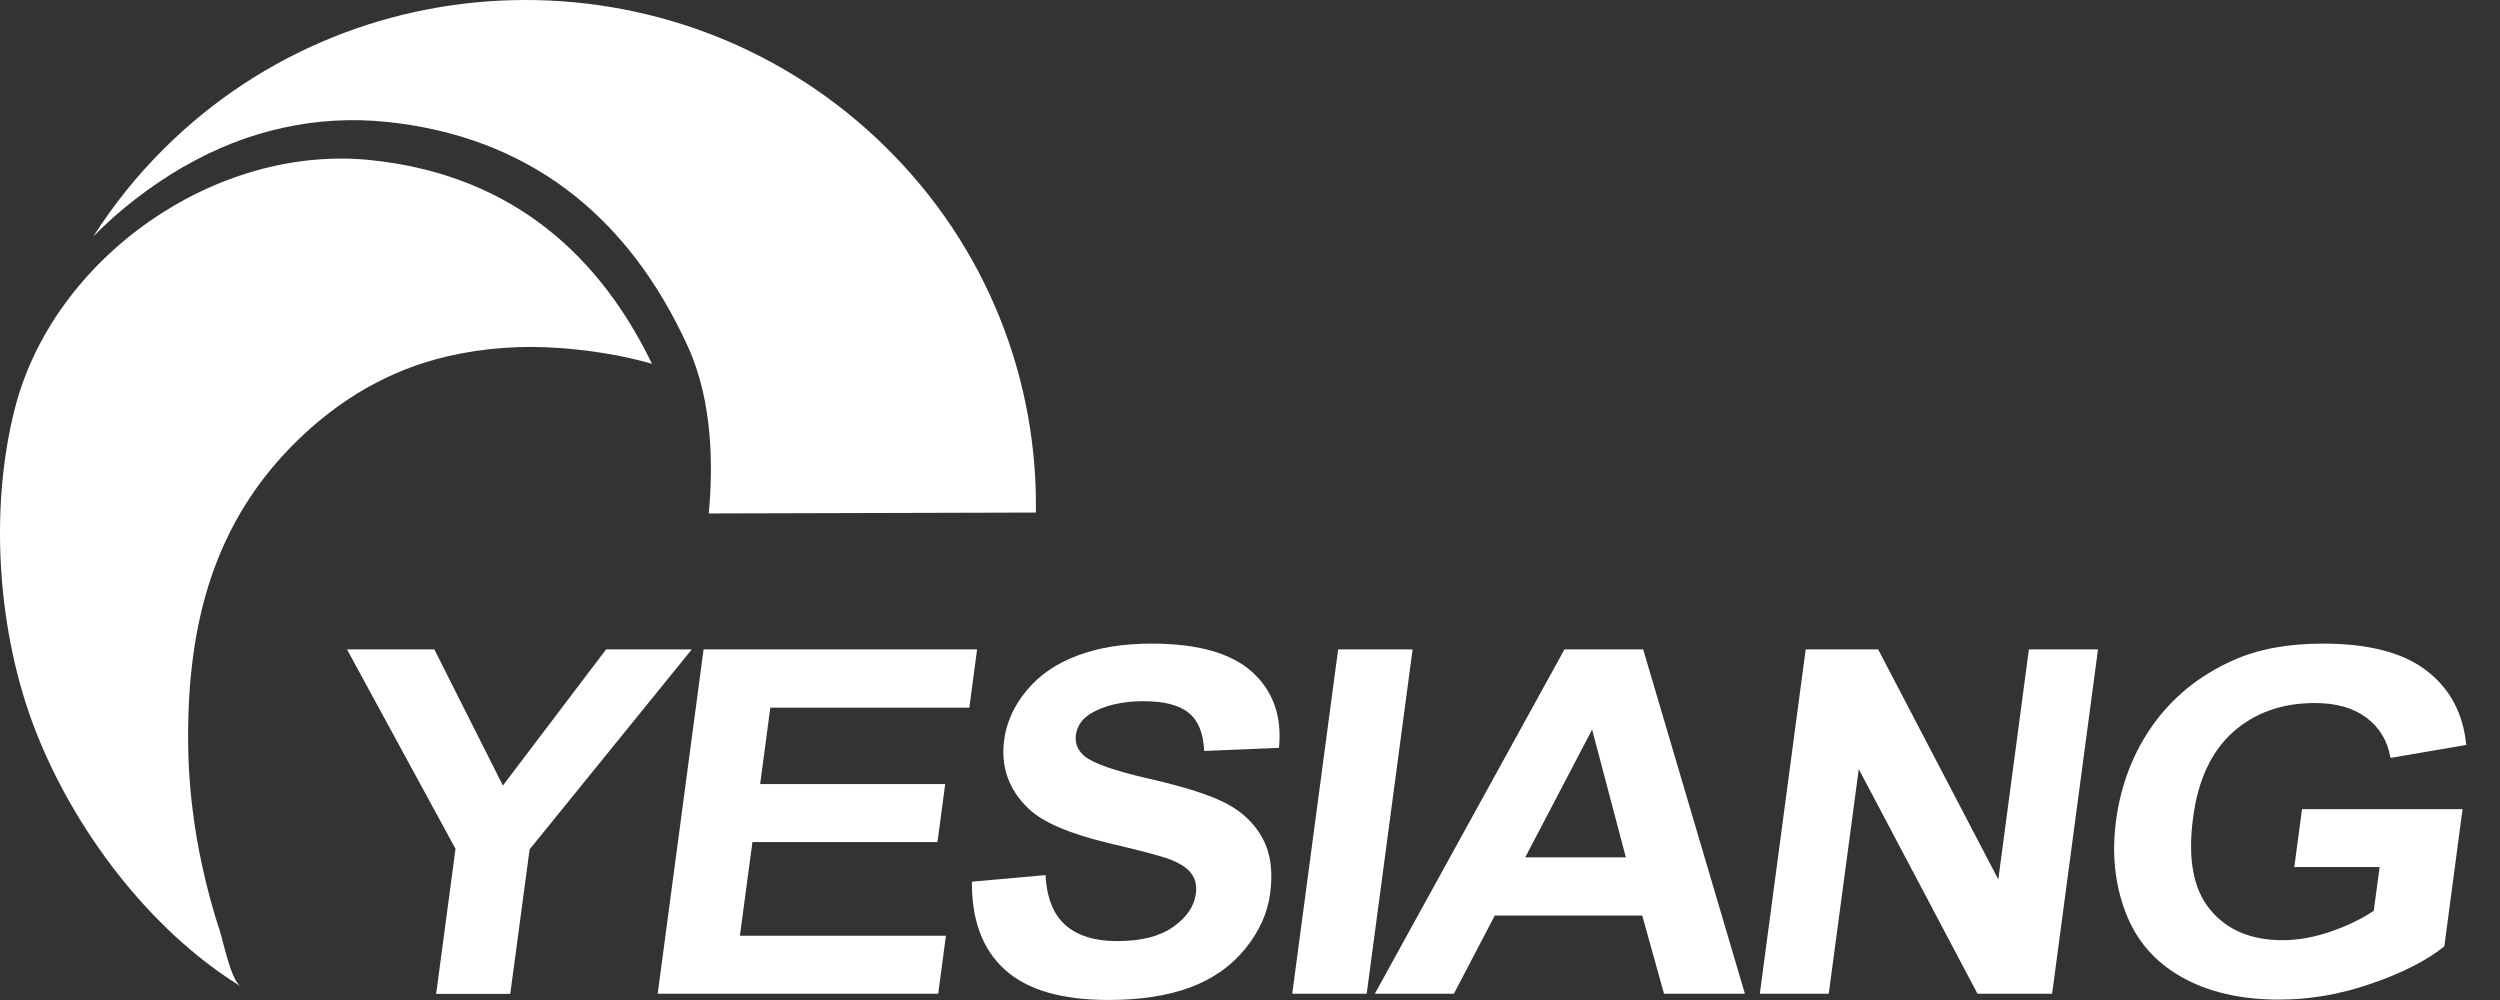
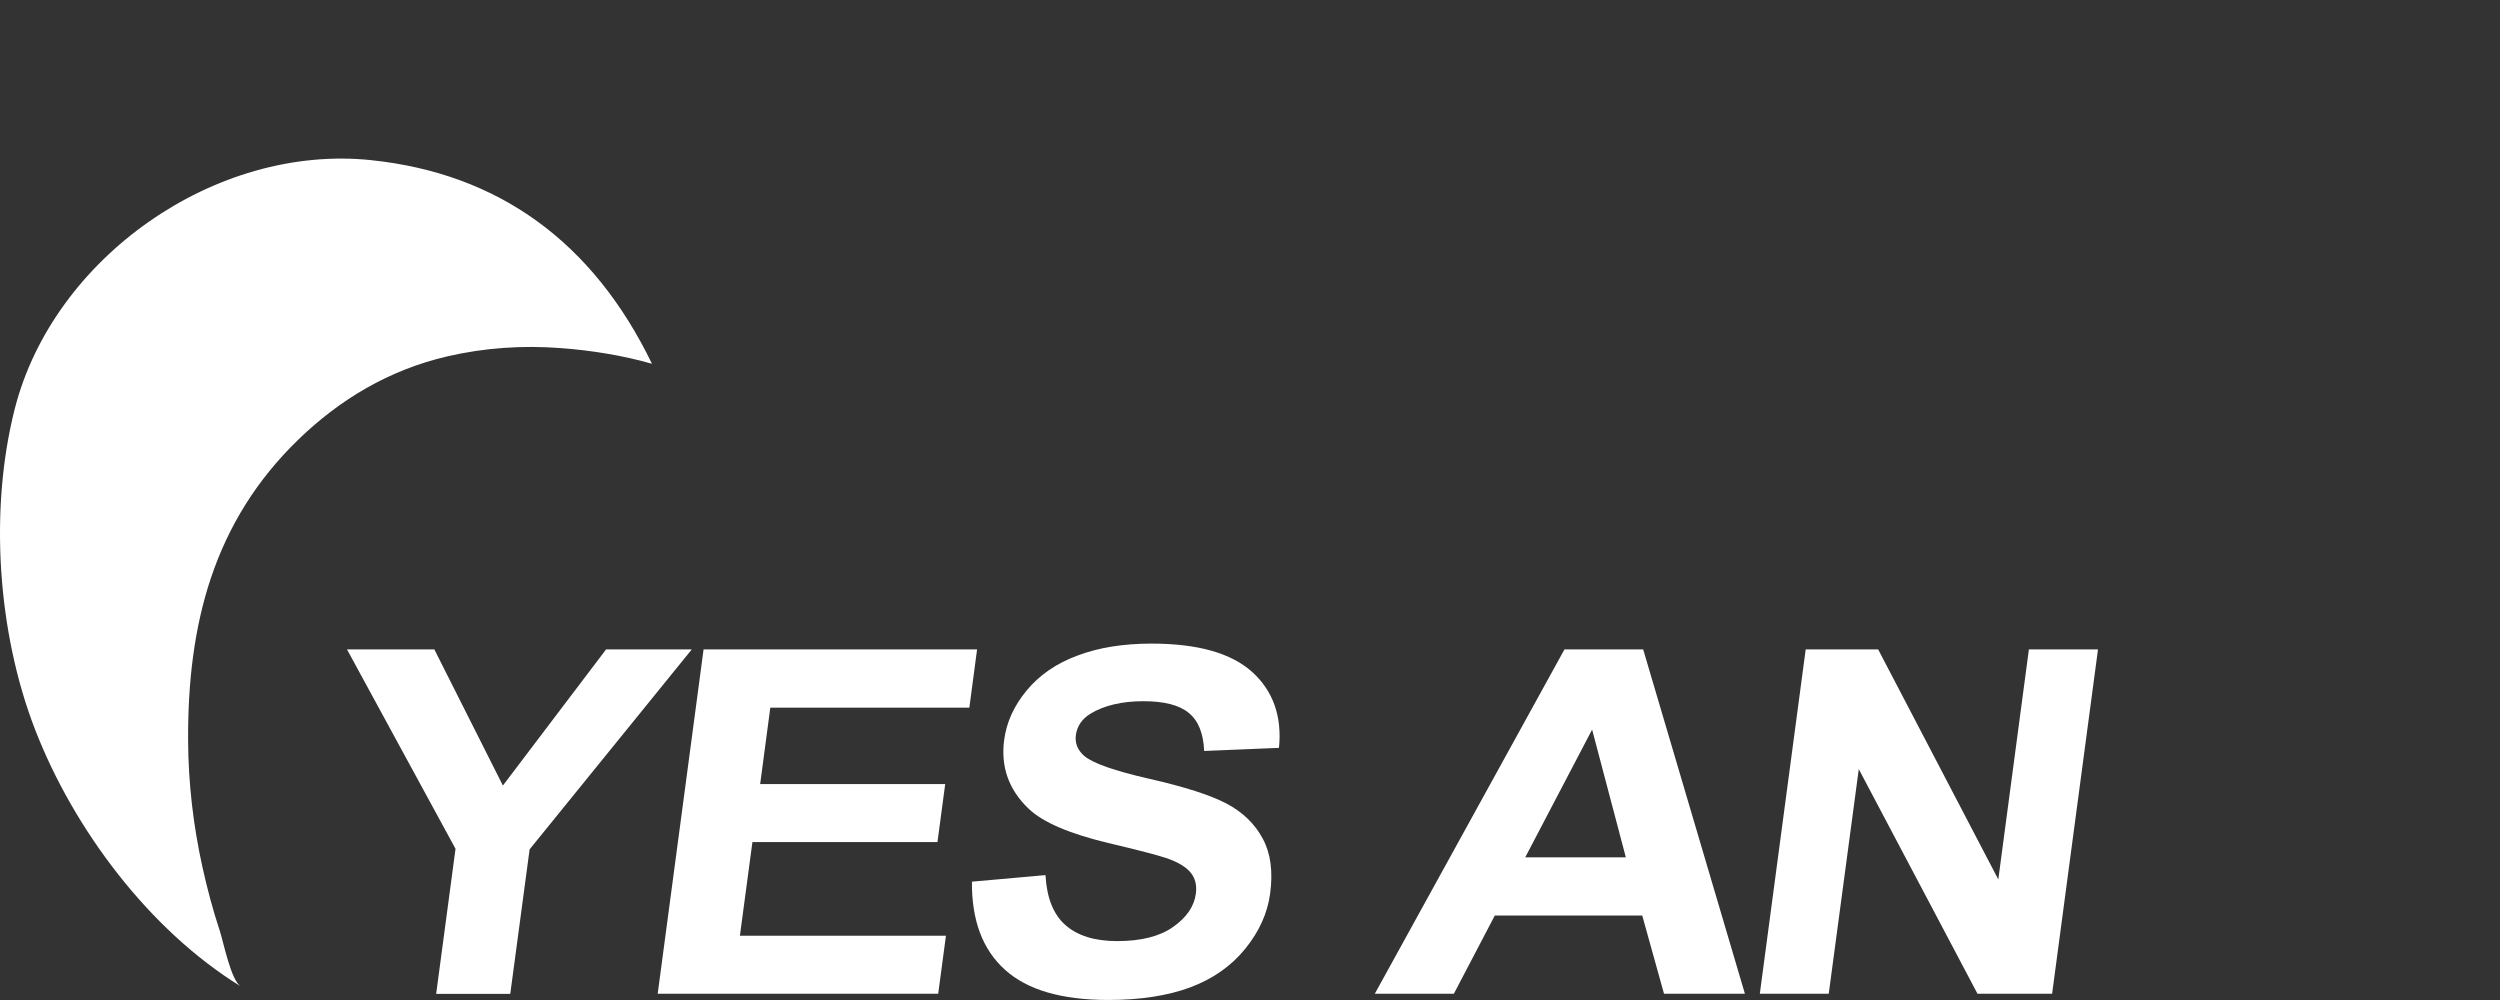
<svg xmlns="http://www.w3.org/2000/svg" width="125" height="50" viewBox="0 0 125 50" fill="none">
  <rect x="0" y="0" width="125" height="50" fill="#333333" stroke="none" />
  <path d="M21.809 49.686L22.776 42.44L17.349 32.469H21.716L25.145 39.277L30.305 32.469H34.59L26.481 42.467L25.513 49.695H21.799L21.809 49.686Z" fill="white" />
  <path d="M32.885 49.686L35.179 32.469H48.854L48.467 35.385H38.515L38.008 39.204H47.26L46.873 42.103H37.621L36.995 46.788H47.297L46.91 49.686H32.885Z" fill="white" />
  <path d="M48.606 44.083L52.274 43.755C52.338 44.894 52.67 45.724 53.269 46.252C53.868 46.781 54.725 47.055 55.859 47.055C57.056 47.055 57.996 46.818 58.66 46.344C59.333 45.87 59.71 45.314 59.793 44.685C59.849 44.275 59.766 43.928 59.545 43.646C59.323 43.363 58.918 43.108 58.3 42.898C57.886 42.762 56.928 42.506 55.416 42.151C53.481 41.686 52.154 41.121 51.444 40.447C50.44 39.499 50.026 38.341 50.21 36.983C50.33 36.108 50.698 35.288 51.334 34.522C51.97 33.757 52.808 33.173 53.868 32.781C54.919 32.38 56.163 32.18 57.573 32.18C59.886 32.18 61.563 32.654 62.613 33.602C63.654 34.55 64.106 35.816 63.949 37.393L60.208 37.548C60.171 36.664 59.913 36.026 59.434 35.643C58.964 35.251 58.199 35.06 57.158 35.06C56.117 35.06 55.204 35.27 54.532 35.68C54.099 35.944 53.859 36.3 53.794 36.746C53.739 37.156 53.877 37.502 54.209 37.794C54.633 38.159 55.72 38.542 57.48 38.943C59.24 39.344 60.521 39.754 61.332 40.182C62.143 40.611 62.742 41.194 63.138 41.932C63.535 42.67 63.654 43.582 63.507 44.676C63.378 45.66 62.954 46.59 62.254 47.447C61.553 48.312 60.632 48.95 59.508 49.37C58.374 49.789 57.01 49.998 55.416 49.998C53.085 49.998 51.362 49.497 50.247 48.486C49.132 47.483 48.579 46.016 48.597 44.083H48.606Z" fill="white" />
-   <path d="M64.612 49.686L66.907 32.469H70.63L68.335 49.686H64.612Z" fill="white" />
  <path d="M87.245 49.686H83.2L82.112 45.776H74.74L72.694 49.686H68.741L78.224 32.469H82.158L87.245 49.686ZM81.292 42.868L79.606 36.479L76.261 42.868H81.292Z" fill="white" />
  <path d="M87.991 49.686L90.285 32.469H93.907L99.915 43.971L101.445 32.469H104.9L102.606 49.686H98.874L92.939 38.457L91.437 49.686H87.981H87.991Z" fill="white" />
-   <path d="M114.715 43.354L115.102 40.456H123.128L122.216 47.319C121.341 48.021 120.134 48.641 118.576 49.178C117.028 49.716 115.489 49.98 113.969 49.98C112.043 49.98 110.412 49.607 109.076 48.85C107.739 48.094 106.809 47.018 106.274 45.605C105.74 44.202 105.583 42.67 105.804 41.021C106.044 39.225 106.661 37.63 107.647 36.245C108.642 34.85 109.96 33.784 111.61 33.036C112.872 32.462 114.374 32.18 116.134 32.18C118.42 32.18 120.152 32.626 121.322 33.529C122.493 34.422 123.156 35.661 123.313 37.247L119.525 37.895C119.378 37.047 118.982 36.382 118.327 35.889C117.673 35.397 116.816 35.151 115.738 35.151C114.107 35.151 112.752 35.634 111.665 36.591C110.578 37.557 109.905 38.979 109.656 40.875C109.38 42.917 109.656 44.448 110.504 45.478C111.342 46.499 112.55 47.009 114.125 47.009C114.909 47.009 115.71 46.863 116.53 46.581C117.351 46.298 118.069 45.952 118.687 45.541L118.982 43.354H114.715Z" fill="white" />
-   <path d="M9.202 8.328C12.335 6.506 15.846 5.731 19.338 6.095C26.259 6.815 31.336 10.607 34.405 17.352C35.667 20.132 35.649 23.449 35.437 25.673L51.794 25.628C51.895 19.02 49.389 12.375 44.274 7.344C34.285 -2.481 18.131 -2.445 8.197 7.435C6.834 8.793 5.663 10.261 4.668 11.819C5.958 10.507 7.479 9.322 9.202 8.319V8.328Z" fill="white" />
  <path d="M18.564 8.008C10.741 7.188 2.669 12.903 0.743 20.422C-0.547 25.481 -0.124 31.633 1.756 36.482C3.673 41.431 7.442 46.489 12.031 49.315C11.552 49.014 11.174 47.118 10.999 46.572C10.649 45.514 10.363 44.448 10.124 43.363C9.663 41.276 9.414 39.143 9.405 37.011C9.377 31.241 10.658 26.1 14.925 21.971C16.98 19.985 19.431 18.499 22.38 17.815C24.232 17.387 26.139 17.259 28.038 17.405C29.54 17.515 31.143 17.77 32.599 18.189C29.65 12.101 24.932 8.673 18.555 8.008H18.564Z" fill="white" />
</svg>